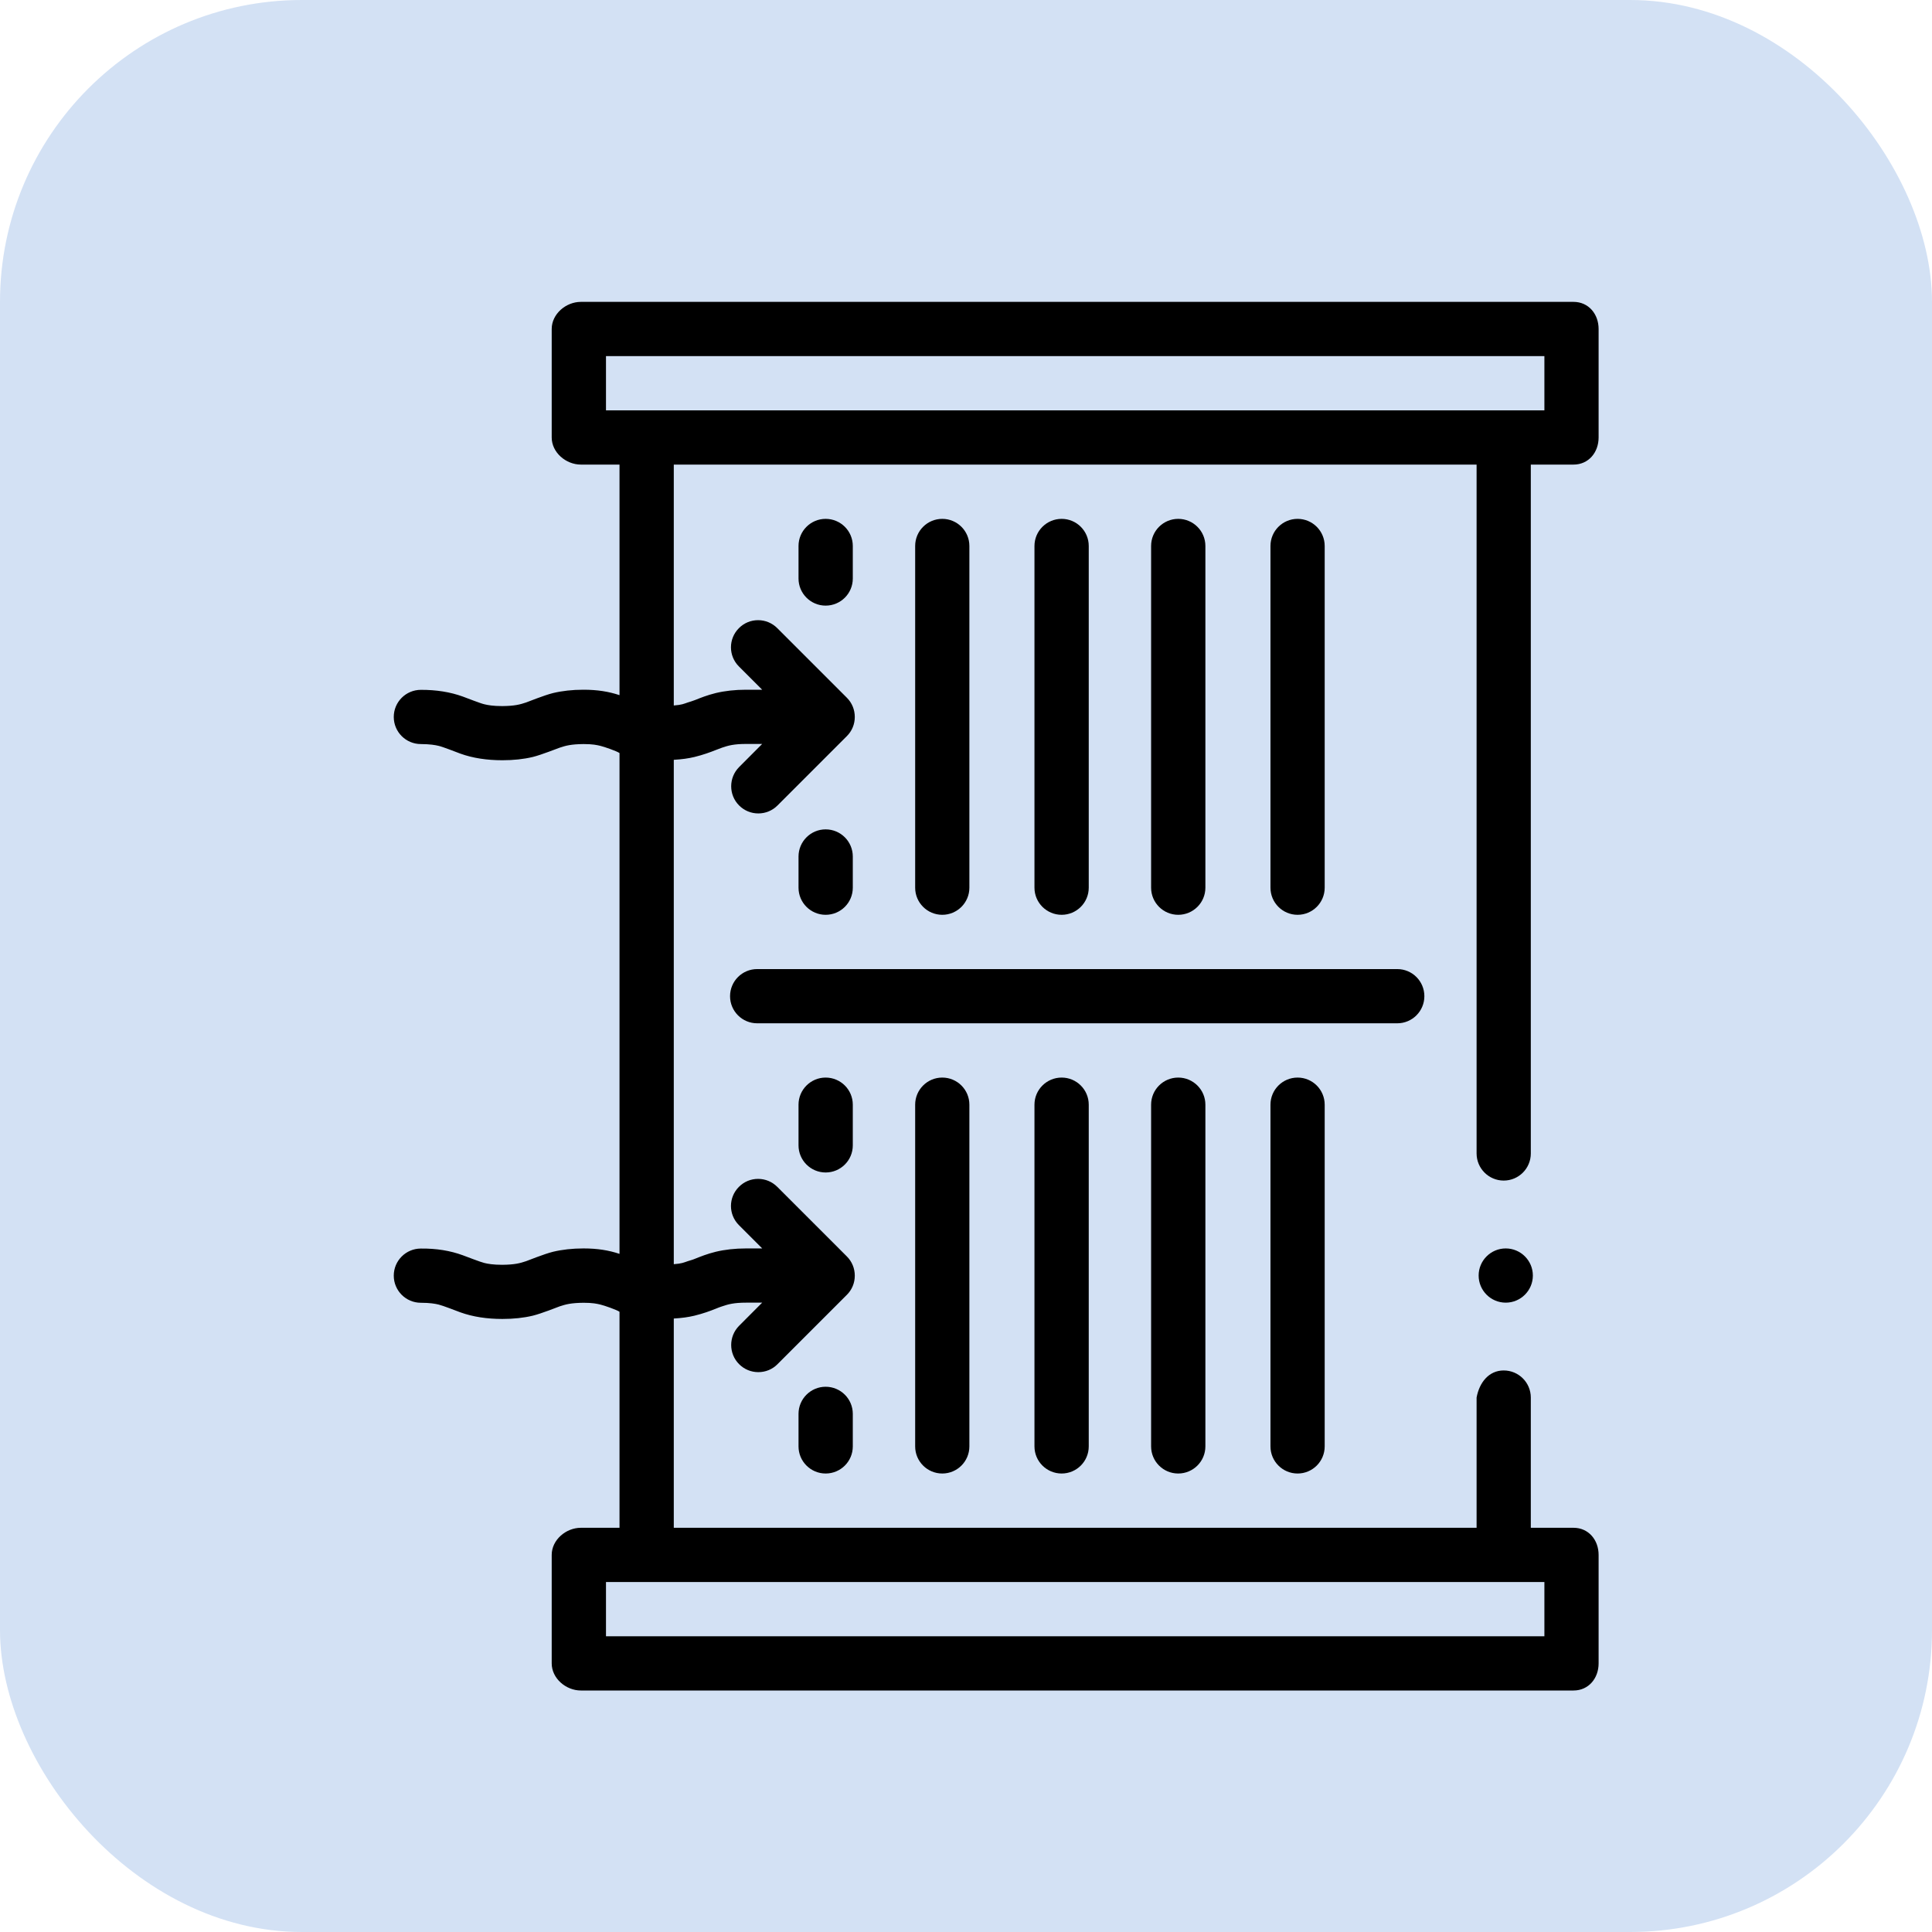
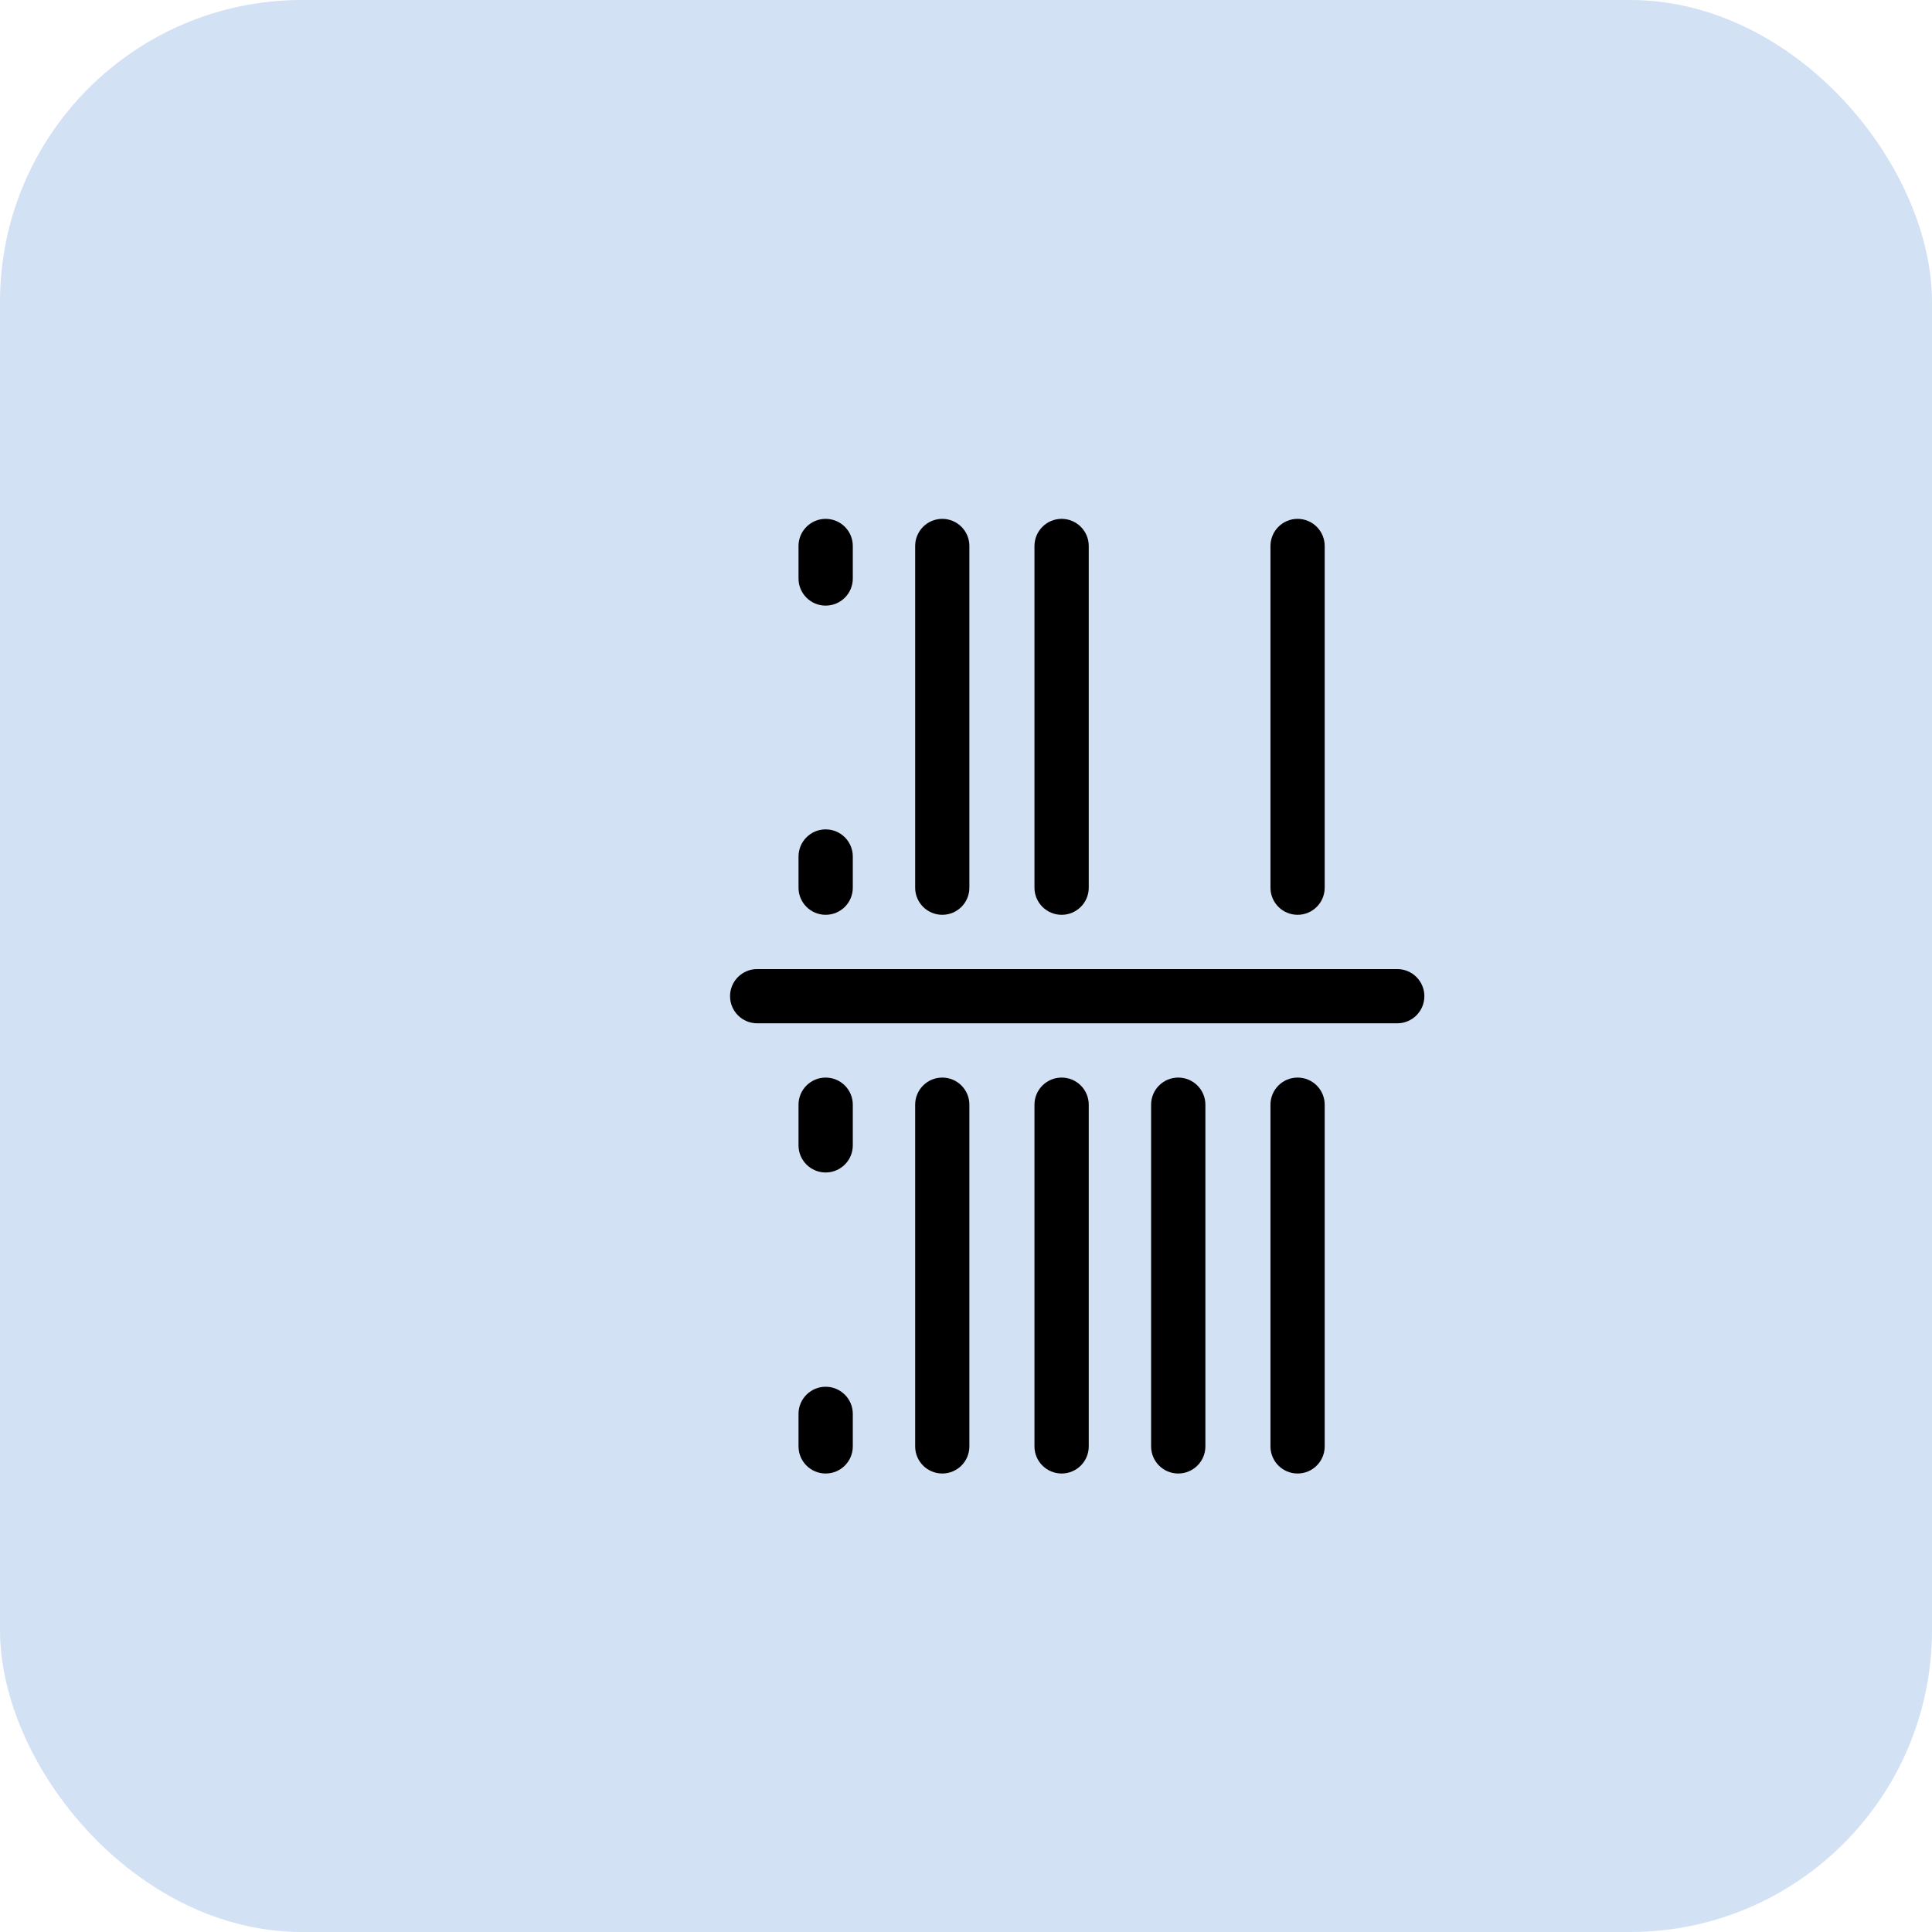
<svg xmlns="http://www.w3.org/2000/svg" width="32" height="32" viewBox="0 0 32 32" fill="none">
  <rect width="32" height="32" rx="5" fill="#D3E1F4" />
  <path d="M21.043 18.297V23.957C21.043 24.205 21.244 24.406 21.492 24.406C21.74 24.406 21.941 24.205 21.941 23.957V18.297C21.941 18.049 21.74 17.848 21.492 17.848C21.244 17.848 21.043 18.049 21.043 18.297Z" fill="black" />
  <path d="M21.941 14.703V9.043C21.941 8.795 21.74 8.594 21.492 8.594C21.244 8.594 21.043 8.795 21.043 9.043V14.703C21.043 14.951 21.244 15.152 21.492 15.152C21.74 15.152 21.941 14.951 21.941 14.703Z" fill="black" />
  <path d="M15.158 18.297V23.957C15.158 24.205 15.359 24.406 15.607 24.406C15.855 24.406 16.056 24.205 16.056 23.957V18.297C16.056 18.049 15.855 17.848 15.607 17.848C15.359 17.848 15.158 18.049 15.158 18.297Z" fill="black" />
  <path d="M13.226 18.297V18.971C13.226 19.219 13.428 19.42 13.675 19.42C13.924 19.42 14.125 19.219 14.125 18.971V18.297C14.125 18.049 13.924 17.848 13.675 17.848C13.428 17.848 13.226 18.049 13.226 18.297Z" fill="black" />
  <path d="M16.056 14.703V9.043C16.056 8.795 15.855 8.594 15.607 8.594C15.359 8.594 15.158 8.795 15.158 9.043V14.703C15.158 14.951 15.359 15.152 15.607 15.152C15.855 15.152 16.056 14.951 16.056 14.703Z" fill="black" />
  <path d="M13.675 22.969C13.428 22.969 13.226 23.17 13.226 23.418V23.957C13.226 24.205 13.428 24.406 13.675 24.406C13.924 24.406 14.125 24.205 14.125 23.957V23.418C14.125 23.17 13.924 22.969 13.675 22.969Z" fill="black" />
  <path d="M13.226 9.043V9.582C13.226 9.83 13.428 10.031 13.675 10.031C13.924 10.031 14.125 9.83 14.125 9.582V9.043C14.125 8.795 13.924 8.594 13.675 8.594C13.428 8.594 13.226 8.795 13.226 9.043Z" fill="black" />
  <path d="M14.125 14.703V14.187C14.125 13.938 13.924 13.737 13.675 13.737C13.428 13.737 13.226 13.938 13.226 14.187V14.703C13.226 14.951 13.428 15.152 13.675 15.152C13.924 15.152 14.125 14.951 14.125 14.703Z" fill="black" />
  <path d="M17.134 18.297V23.957C17.134 24.205 17.336 24.406 17.584 24.406C17.832 24.406 18.033 24.205 18.033 23.957V18.297C18.033 18.049 17.832 17.848 17.584 17.848C17.336 17.848 17.134 18.049 17.134 18.297Z" fill="black" />
  <path d="M18.033 14.703V9.043C18.033 8.795 17.832 8.594 17.584 8.594C17.336 8.594 17.134 8.795 17.134 9.043V14.703C17.134 14.951 17.336 15.152 17.584 15.152C17.832 15.152 18.033 14.951 18.033 14.703Z" fill="black" />
  <path d="M19.066 18.297V23.957C19.066 24.205 19.267 24.406 19.515 24.406C19.763 24.406 19.965 24.205 19.965 23.957V18.297C19.965 18.049 19.763 17.848 19.515 17.848C19.267 17.848 19.066 18.049 19.066 18.297Z" fill="black" />
-   <path d="M19.965 14.703V9.043C19.965 8.795 19.763 8.594 19.515 8.594C19.267 8.594 19.066 8.795 19.066 9.043V14.703C19.066 14.951 19.267 15.152 19.515 15.152C19.763 15.152 19.965 14.951 19.965 14.703Z" fill="black" />
  <path d="M23.592 16.5C23.592 16.252 23.391 16.051 23.143 16.051H12.541C12.293 16.051 12.092 16.252 12.092 16.5C12.092 16.748 12.293 16.949 12.541 16.949H23.143C23.391 16.949 23.592 16.748 23.592 16.5Z" fill="black" />
-   <path d="M24.94 20.678C24.692 20.678 24.491 20.879 24.491 21.127C24.491 21.375 24.692 21.576 24.94 21.576C25.187 21.576 25.389 21.375 25.389 21.127C25.389 20.879 25.187 20.678 24.94 20.678Z" fill="black" />
-   <path d="M25.355 7.695H26.063C26.311 7.695 26.478 7.494 26.478 7.246V5.449C26.478 5.201 26.311 5 26.063 5H9.621C9.373 5 9.138 5.201 9.138 5.449V7.246C9.138 7.494 9.373 7.695 9.621 7.695H10.261V11.514C10.082 11.454 9.893 11.424 9.666 11.424H9.662C9.479 11.424 9.311 11.443 9.161 11.479C9.014 11.515 8.744 11.625 8.714 11.635C8.613 11.669 8.526 11.693 8.319 11.695C8.167 11.695 8.081 11.679 8.023 11.665C7.958 11.651 7.727 11.559 7.665 11.537C7.458 11.462 7.227 11.425 6.971 11.426C6.723 11.426 6.522 11.627 6.522 11.875C6.522 12.123 6.723 12.324 6.971 12.324C7.123 12.325 7.209 12.34 7.266 12.354C7.331 12.368 7.562 12.459 7.624 12.482C7.831 12.557 8.067 12.592 8.319 12.592H8.322C8.505 12.592 8.673 12.574 8.824 12.538C8.971 12.502 9.24 12.393 9.27 12.384C9.371 12.35 9.458 12.326 9.666 12.324C9.818 12.324 9.887 12.34 9.945 12.354C10.003 12.367 10.217 12.441 10.261 12.473V20.768C10.082 20.708 9.894 20.678 9.666 20.678H9.663C9.48 20.678 9.311 20.697 9.161 20.733C9.014 20.769 8.744 20.879 8.714 20.889C8.613 20.923 8.526 20.947 8.319 20.949C8.167 20.949 8.081 20.933 8.023 20.919C7.958 20.904 7.727 20.813 7.665 20.791C7.458 20.715 7.227 20.677 6.971 20.68C6.723 20.68 6.522 20.881 6.522 21.129C6.522 21.377 6.723 21.578 6.971 21.578C7.122 21.578 7.208 21.594 7.266 21.608C7.331 21.623 7.563 21.713 7.624 21.736C7.832 21.811 8.066 21.846 8.319 21.846H8.322C8.505 21.846 8.673 21.828 8.824 21.792C8.971 21.756 9.24 21.648 9.271 21.637C9.371 21.604 9.458 21.58 9.666 21.578C9.817 21.578 9.887 21.594 9.945 21.608C10.003 21.621 10.217 21.695 10.261 21.727V25.305H9.621C9.373 25.305 9.138 25.506 9.138 25.754V27.551C9.138 27.799 9.373 28 9.621 28H26.063C26.311 28 26.478 27.799 26.478 27.551V25.754C26.478 25.506 26.311 25.305 26.063 25.305H25.355V23.148C25.355 22.9 25.154 22.699 24.906 22.699C24.659 22.699 24.502 22.9 24.457 23.148V23.148V25.305H11.16V21.839C11.295 21.831 11.402 21.816 11.502 21.792C11.649 21.756 11.767 21.712 11.854 21.677C11.893 21.661 11.931 21.646 11.961 21.637C12.062 21.603 12.153 21.576 12.361 21.576H12.624L12.242 21.959C12.067 22.135 12.067 22.42 12.242 22.595C12.327 22.68 12.44 22.727 12.56 22.727C12.68 22.727 12.793 22.681 12.877 22.596L14.027 21.446C14.112 21.361 14.158 21.249 14.158 21.129C14.158 21.009 14.112 20.896 14.027 20.811L12.874 19.658C12.789 19.573 12.676 19.526 12.556 19.526C12.436 19.526 12.323 19.573 12.239 19.658C12.063 19.833 12.063 20.117 12.239 20.292L12.625 20.678C12.563 20.678 12.48 20.678 12.361 20.678H12.358C12.175 20.678 12.006 20.697 11.856 20.733C11.709 20.769 11.6 20.814 11.512 20.849C11.473 20.866 11.422 20.879 11.392 20.889C11.327 20.911 11.295 20.929 11.16 20.939V12.585C11.295 12.577 11.402 12.562 11.502 12.538C11.649 12.502 11.767 12.458 11.855 12.423C11.894 12.407 11.931 12.393 11.961 12.383C12.062 12.349 12.153 12.322 12.361 12.322H12.624L12.242 12.705C12.067 12.881 12.067 13.166 12.242 13.341C12.327 13.426 12.44 13.473 12.56 13.473C12.68 13.473 12.793 13.426 12.877 13.342L14.027 12.192C14.112 12.107 14.158 11.995 14.158 11.875C14.158 11.755 14.112 11.642 14.027 11.557L12.874 10.404C12.789 10.319 12.676 10.272 12.556 10.272C12.436 10.272 12.323 10.319 12.239 10.404C12.063 10.579 12.063 10.864 12.239 11.039L12.624 11.424H12.357C12.175 11.424 12.006 11.443 11.856 11.479C11.709 11.515 11.6 11.56 11.512 11.595C11.473 11.611 11.422 11.625 11.392 11.635C11.327 11.657 11.295 11.675 11.16 11.685V7.695H24.457V19.105C24.457 19.353 24.659 19.554 24.906 19.554C25.154 19.554 25.355 19.353 25.355 19.105V7.695ZM25.58 26.203V27.102H10.037V26.203H25.58ZM10.037 6.797V5.898H25.58V6.797H10.037Z" fill="black" />
</svg>